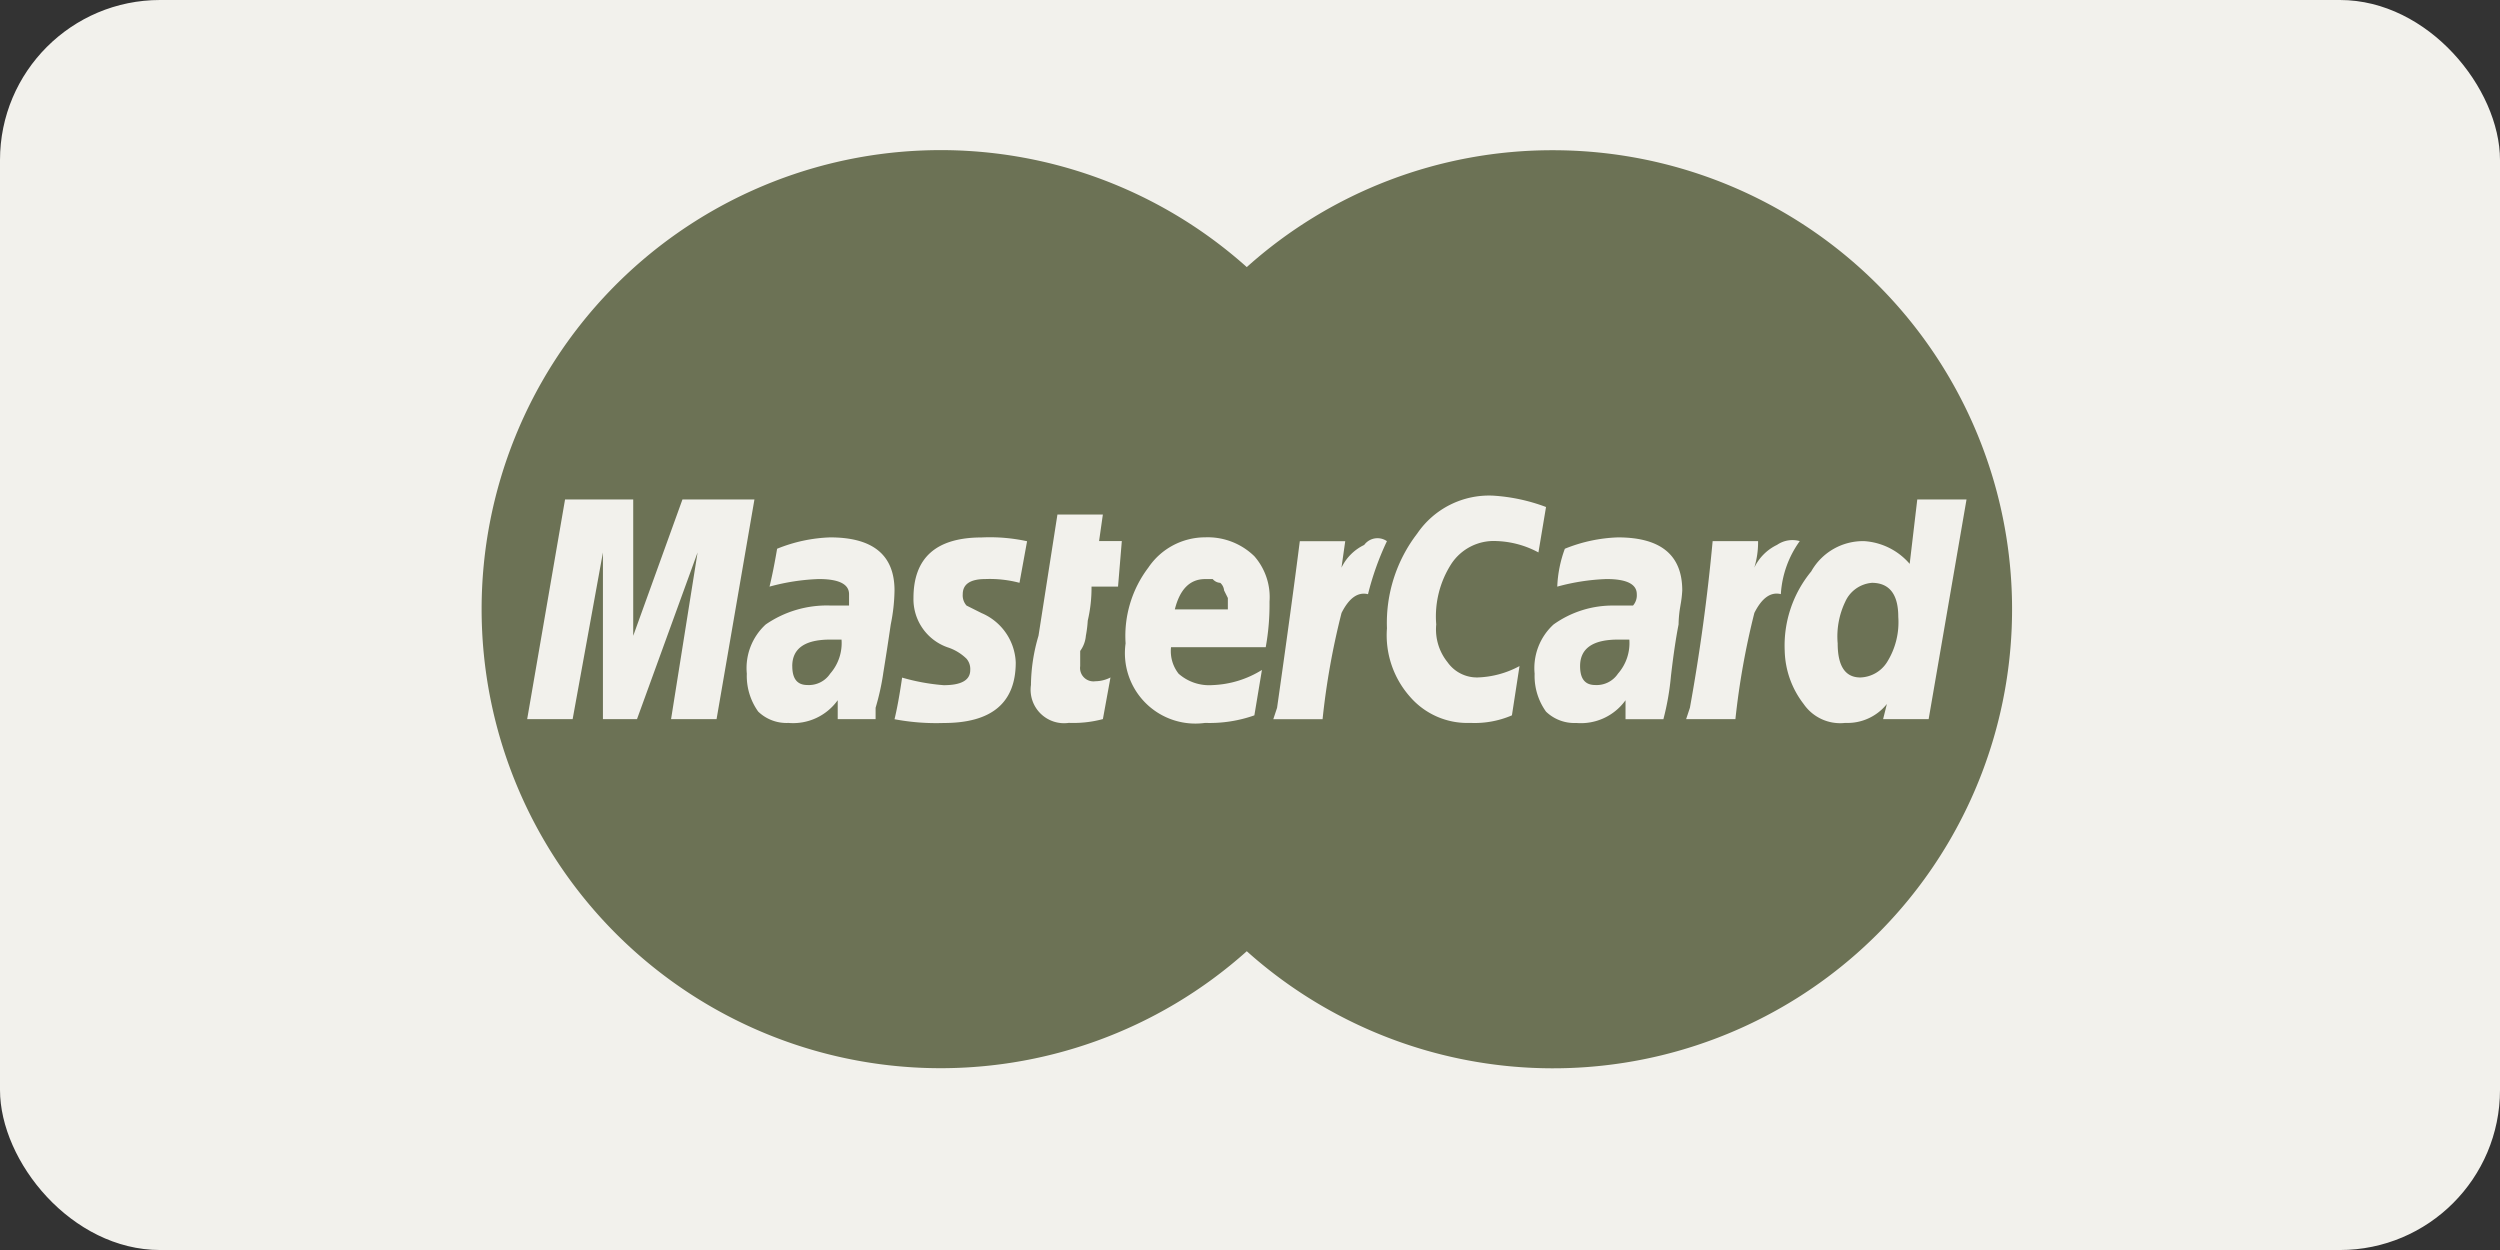
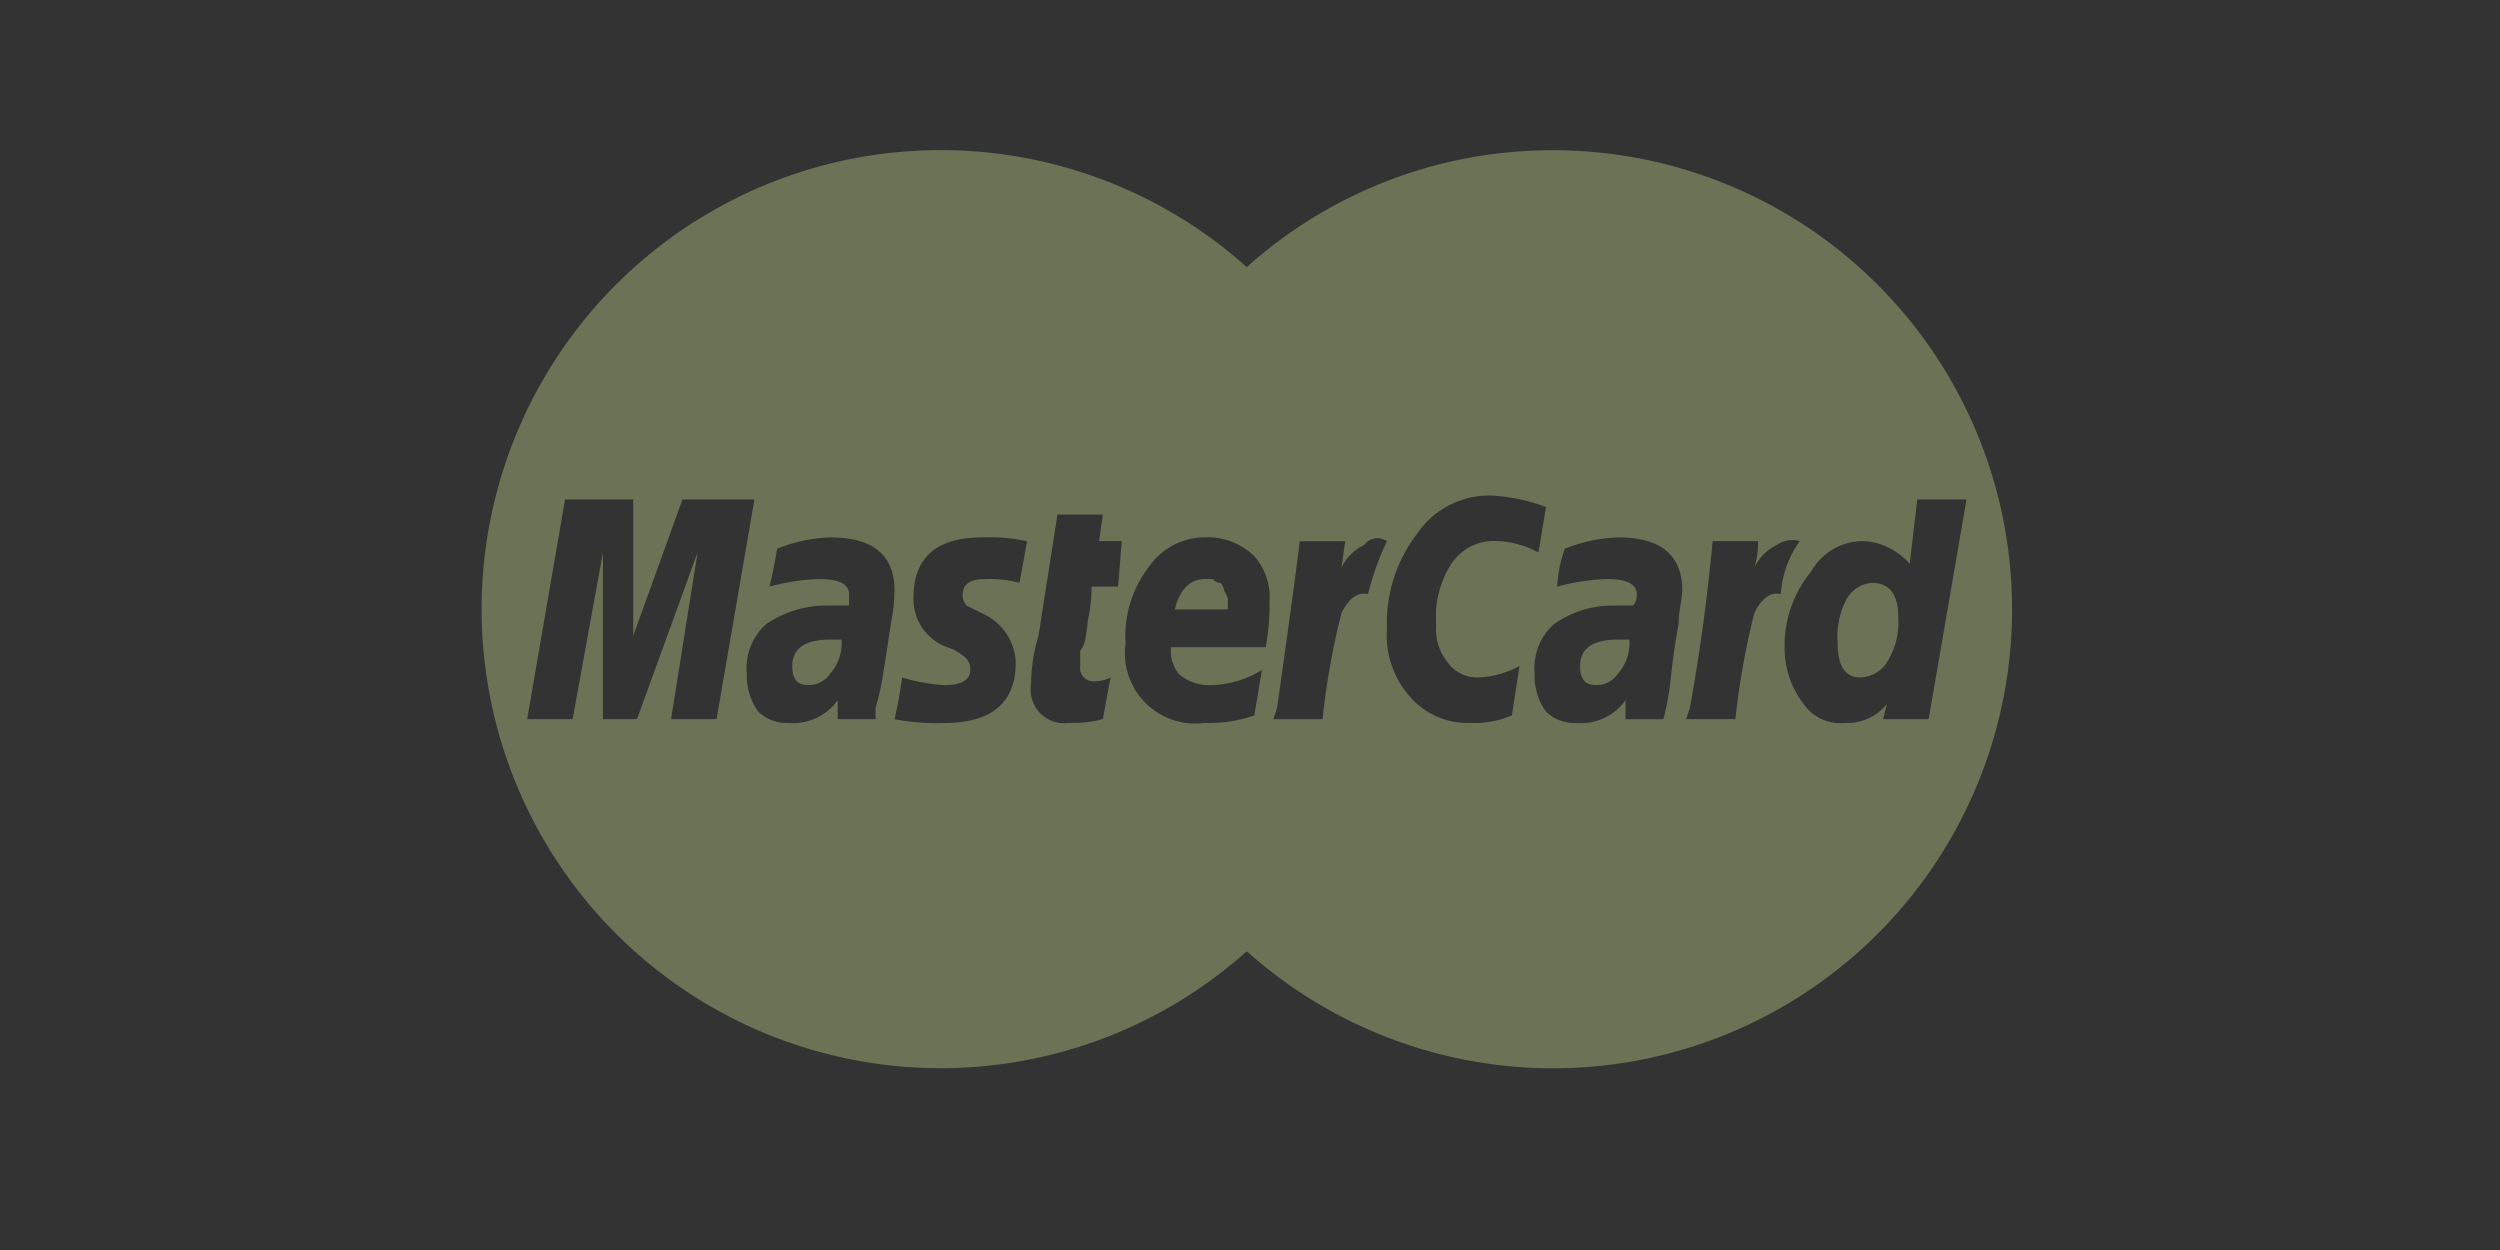
<svg xmlns="http://www.w3.org/2000/svg" width="78.081" height="39.041" viewBox="0 0 78.081 39.041">
  <rect x="0" y="0" width="78.081" height="39.041" fill="#333333" stroke="none" />
  <g id="Gruppe_1164" data-name="Gruppe 1164" transform="translate(-712.492 -1391.404)">
-     <rect id="Rechteck_115" data-name="Rechteck 115" width="78.081" height="39.041" rx="5" transform="translate(712.492 1391.404)" fill="#f2f1ec" />
    <path id="Icon_payment-mastercard" data-name="Icon payment-mastercard" d="M38.6,16.35A14.281,14.281,0,0,0,29.037,20a14.337,14.337,0,1,0,0,21.367A14.337,14.337,0,1,0,38.6,16.35ZM11.056,34.118l.828-5.205L9.992,34.118H8.928V28.913l-.946,5.205H6.562l1.183-6.861H9.874v4.259l1.538-4.259H13.66l-1.183,6.861H11.056ZM17.681,32.7a7.764,7.764,0,0,1-.237,1.064v.355H16.261v-.592a1.713,1.713,0,0,1-1.538.71,1.274,1.274,0,0,1-.946-.355,1.913,1.913,0,0,1-.355-1.183,1.849,1.849,0,0,1,.591-1.538,3.367,3.367,0,0,1,2.011-.591h.591v-.354c0-.314-.316-.473-.946-.473a6.639,6.639,0,0,0-1.538.237c.077-.314.157-.71.237-1.183a4.813,4.813,0,0,1,1.656-.355q2.01,0,2.011,1.656a5.63,5.63,0,0,1-.118,1.064q-.112.77-.237,1.538Zm4.259-2.839a3.639,3.639,0,0,0-1.064-.118c-.473,0-.71.159-.71.473a.477.477,0,0,0,.118.355l.473.237a1.75,1.75,0,0,1,1.064,1.538q0,1.893-2.248,1.893a7.013,7.013,0,0,1-1.538-.118c.077-.314.157-.749.237-1.3a6.43,6.43,0,0,0,1.3.237c.55,0,.828-.157.828-.473a.492.492,0,0,0-.118-.355,1.508,1.508,0,0,0-.591-.355,1.592,1.592,0,0,1-1.064-1.538q0-1.891,2.129-1.893a5.481,5.481,0,0,1,1.419.118l-.237,1.3Zm3.076.118h-.828a4.48,4.48,0,0,1-.118,1.064,3.687,3.687,0,0,1-.059.473.933.933,0,0,1-.177.473v.473a.418.418,0,0,0,.473.473,1.053,1.053,0,0,0,.473-.118l-.237,1.3a3.577,3.577,0,0,1-1.064.118,1.045,1.045,0,0,1-1.183-1.183,5.56,5.56,0,0,1,.236-1.538l.591-3.786h1.419l-.118.828h.71l-.118,1.421Zm4.613,1.893H26.671a1.14,1.14,0,0,0,.237.828,1.444,1.444,0,0,0,1.064.355,3.129,3.129,0,0,0,1.538-.473L29.274,34a4.185,4.185,0,0,1-1.538.236,2.2,2.2,0,0,1-2.484-2.484,3.532,3.532,0,0,1,.71-2.366,2.142,2.142,0,0,1,1.774-.946,2.086,2.086,0,0,1,1.538.591,1.937,1.937,0,0,1,.473,1.419,7.459,7.459,0,0,1-.118,1.42Zm2.366-1.065a23.211,23.211,0,0,0-.591,3.313H29.865l.118-.355q.471-3.31.71-5.205h1.419l-.118.828a1.515,1.515,0,0,1,.71-.71.515.515,0,0,1,.71-.118,8.826,8.826,0,0,0-.591,1.656c-.317-.077-.592.118-.829.591ZM37.318,34a2.942,2.942,0,0,1-1.3.236,2.366,2.366,0,0,1-1.893-.828,2.893,2.893,0,0,1-.71-2.129,4.576,4.576,0,0,1,.946-2.958,2.714,2.714,0,0,1,2.366-1.183,5.67,5.67,0,0,1,1.656.355l-.237,1.419a2.95,2.95,0,0,0-1.3-.355,1.587,1.587,0,0,0-1.419.71,3.032,3.032,0,0,0-.473,1.893,1.632,1.632,0,0,0,.355,1.183,1.121,1.121,0,0,0,.946.473,2.942,2.942,0,0,0,1.3-.355L37.318,34Zm5.264-3.431a3.517,3.517,0,0,0-.059.591c-.079.4-.159.928-.237,1.6a8.259,8.259,0,0,1-.237,1.36H40.866v-.592a1.713,1.713,0,0,1-1.538.71,1.274,1.274,0,0,1-.946-.355,1.913,1.913,0,0,1-.355-1.183,1.849,1.849,0,0,1,.591-1.538,3.172,3.172,0,0,1,1.893-.591H41.1a.486.486,0,0,0,.118-.355c0-.314-.316-.473-.946-.473a6.638,6.638,0,0,0-1.538.237,3.831,3.831,0,0,1,.237-1.183,4.813,4.813,0,0,1,1.656-.355q2.01,0,2.011,1.656a3.433,3.433,0,0,1-.058.474Zm2.307.236a23.9,23.9,0,0,0-.591,3.313H42.759l.118-.355q.468-2.586.71-5.205h1.419a2.678,2.678,0,0,1-.118.828,1.512,1.512,0,0,1,.71-.71.846.846,0,0,1,.71-.118,3.152,3.152,0,0,0-.591,1.656c-.317-.077-.592.118-.829.591Zm4.022,3.313.118-.473a1.575,1.575,0,0,1-1.3.591,1.385,1.385,0,0,1-1.3-.591,2.82,2.82,0,0,1-.591-1.656,3.641,3.641,0,0,1,.828-2.484,1.854,1.854,0,0,1,1.656-.946,2.045,2.045,0,0,1,1.419.71l.237-2.011h1.538l-1.183,6.861h-1.42ZM14.842,32.462c0,.4.157.591.473.591a.8.8,0,0,0,.71-.355,1.447,1.447,0,0,0,.355-1.064h-.356c-.789,0-1.183.278-1.183.828Zm13.367-2.6a.335.335,0,0,1-.236-.118h-.237q-.71,0-.946.946h1.656v-.355l-.118-.237a.356.356,0,0,0-.119-.236Zm11.238,2.6c0,.4.157.591.473.591a.8.8,0,0,0,.71-.355,1.445,1.445,0,0,0,.355-1.064H40.63c-.789,0-1.183.278-1.183.828Zm9.109-2.6a1,1,0,0,0-.828.591,2.507,2.507,0,0,0-.236,1.3q0,1.065.71,1.064a1.025,1.025,0,0,0,.828-.473,2.346,2.346,0,0,0,.355-1.419c0-.709-.279-1.064-.829-1.064Z" transform="translate(722.395 1379.746)" fill="#6c7255" />
  </g>
</svg>